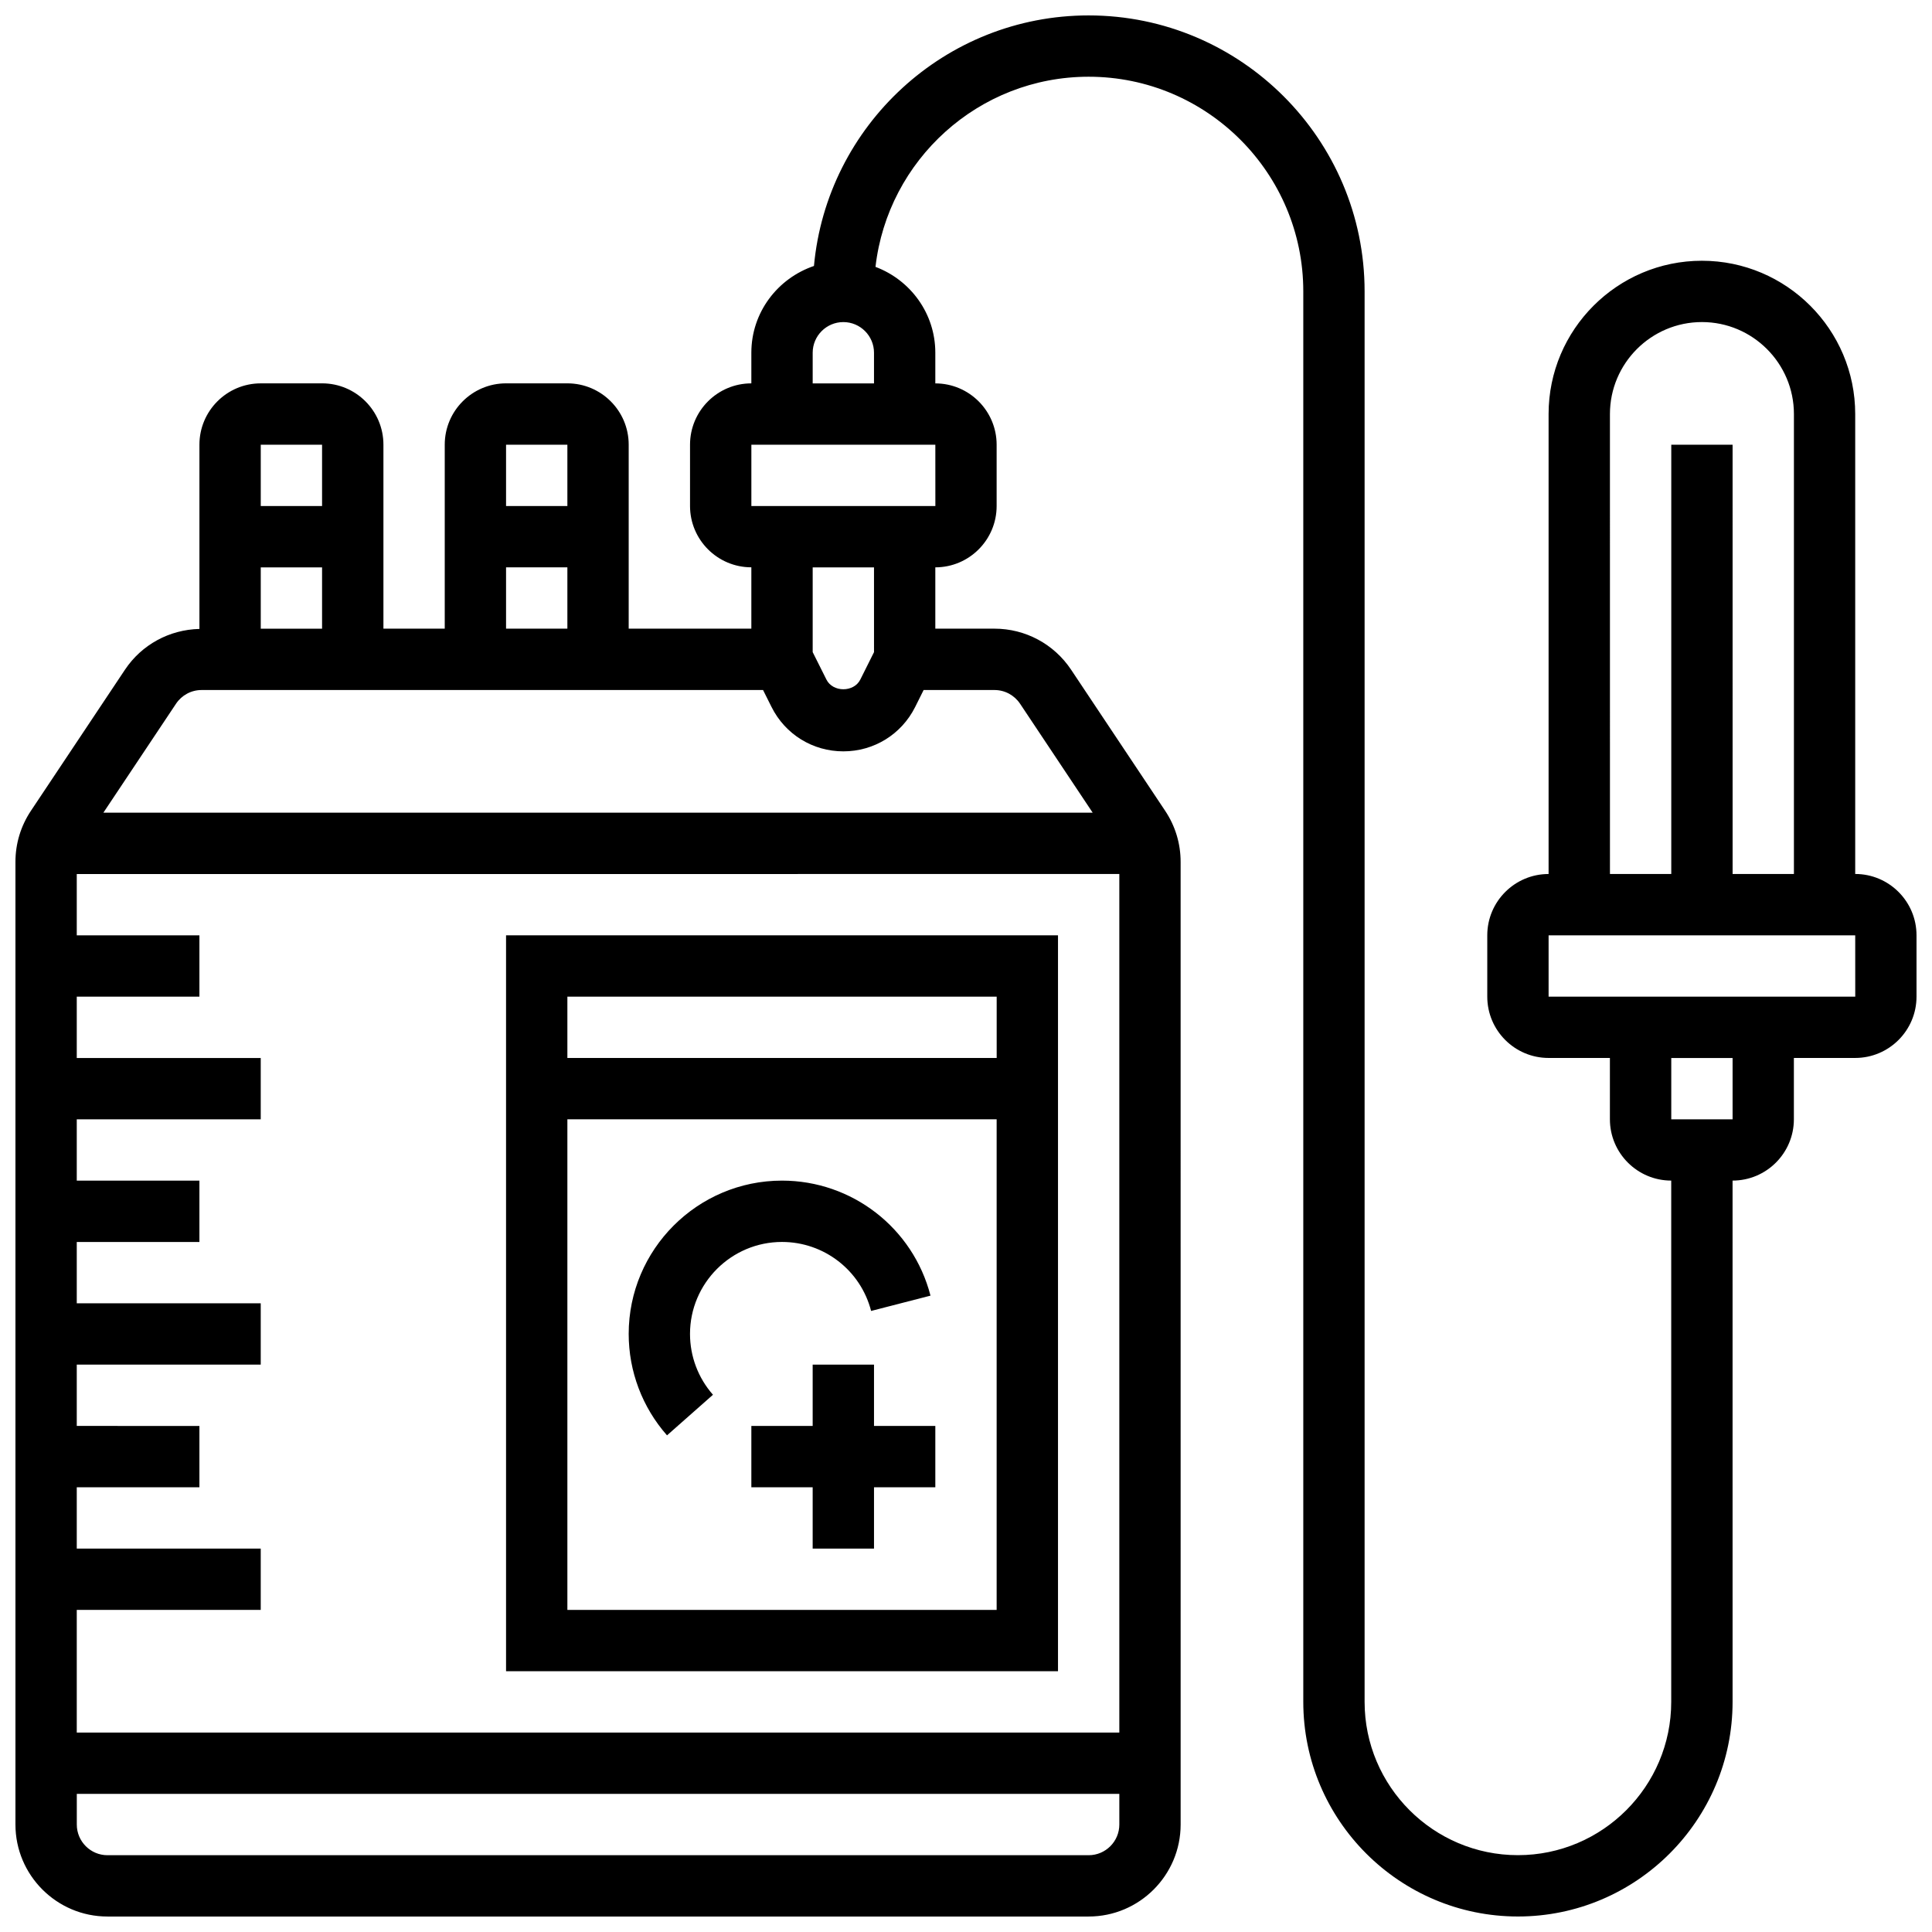
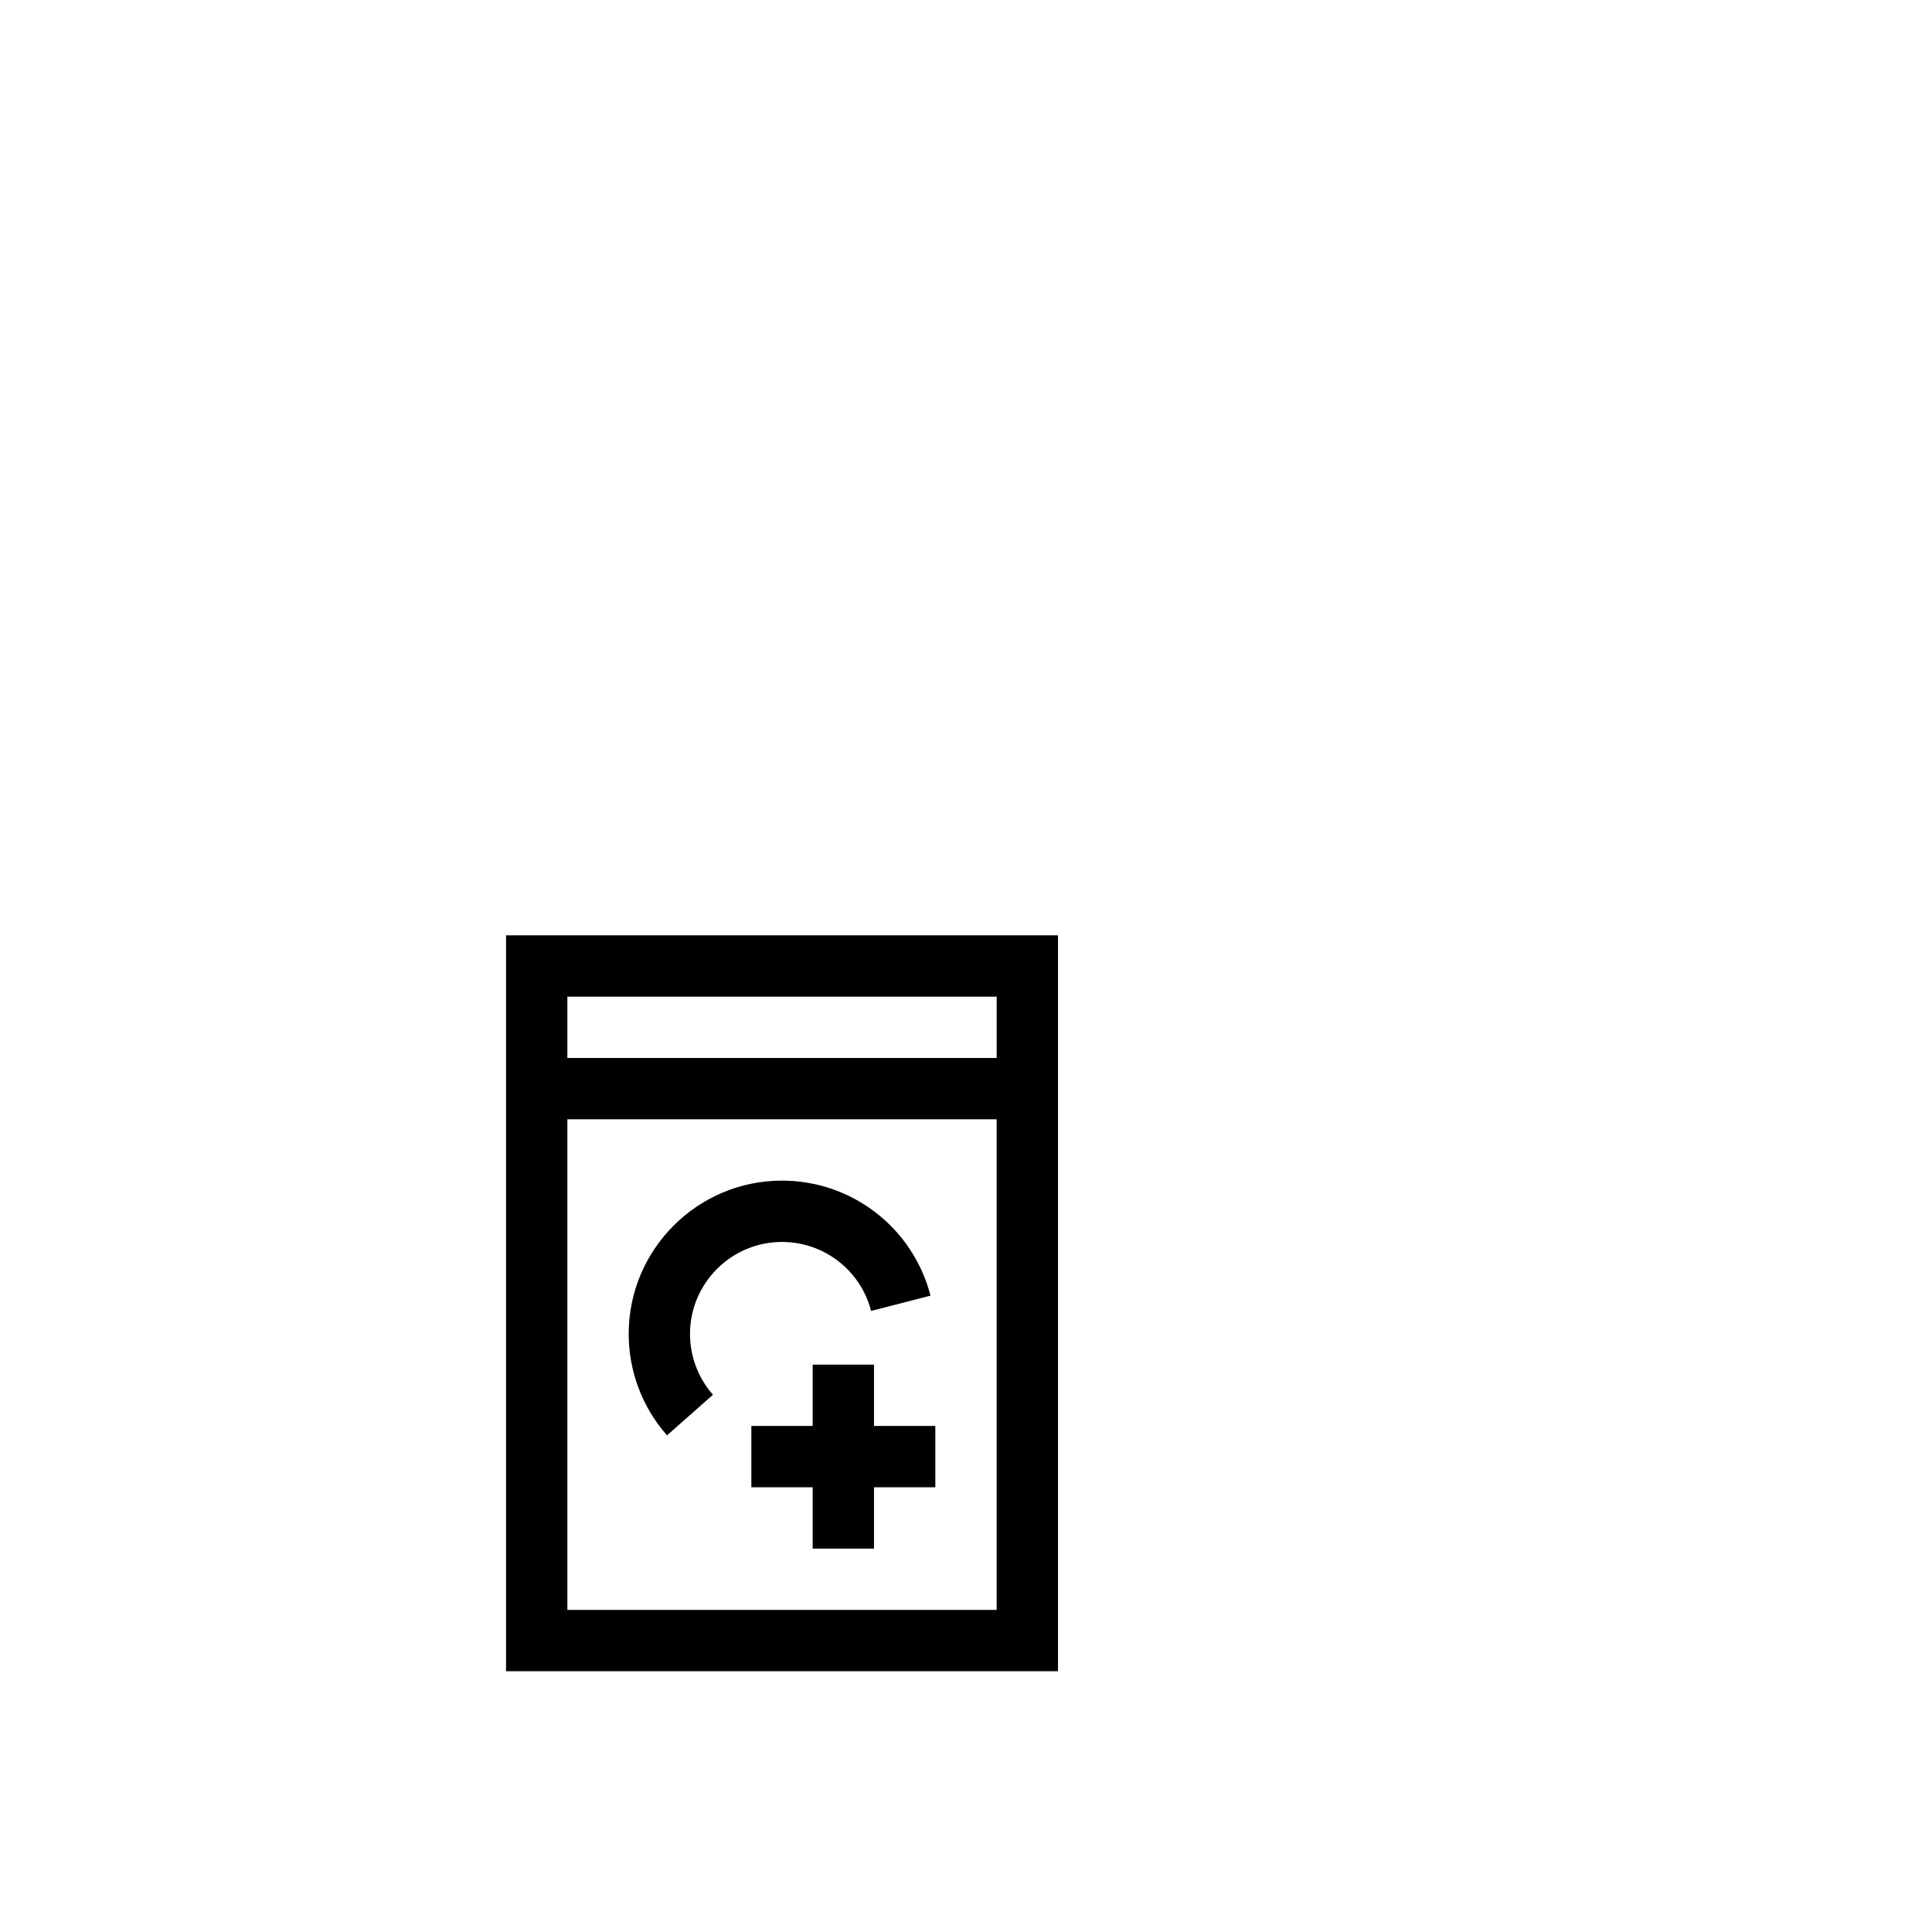
<svg xmlns="http://www.w3.org/2000/svg" width="800px" height="800px" version="1.1" viewBox="144 144 512 512">
  <defs>
    <clipPath id="a">
-       <path d="m148.09 148.09h503.81v503.81h-503.81z" />
-     </clipPath>
+       </clipPath>
  </defs>
  <path d="m351.24 473.13c11.133 0 20.836 7.516 23.613 18.285l15.738-4.055c-4.629-17.953-20.809-30.484-39.352-30.484-22.402 0-40.629 18.227-40.629 40.629 0 9.914 3.609 19.453 10.156 26.879l12.18-10.758c-3.922-4.449-6.086-10.172-6.086-16.117 0-13.441 10.938-24.379 24.379-24.379z" />
  <path d="m375.62 505.64h-16.254v16.25h-16.25v16.254h16.25v16.25h16.254v-16.25h16.25v-16.254h-16.25z" />
  <path d="m424.38 391.87h-146.27v195.02h146.27zm-16.25 16.254v16.25h-113.77v-16.25zm-113.77 162.52v-130.02h113.76v130.02z" />
  <g clip-path="url(#a)">
    <path d="m635.65 375.62v-121.89c0-22.402-18.227-40.629-40.629-40.629-22.402 0-40.629 18.227-40.629 40.629v121.89c-8.965 0-16.25 7.289-16.25 16.25v16.25c0 8.965 7.289 16.25 16.25 16.25h16.25v16.25c0 8.965 7.289 16.25 16.25 16.25v138.14c0 22.402-18.227 40.629-40.629 40.629s-40.629-18.227-40.629-40.629v-373.79c0-40.32-32.812-73.133-73.133-73.133-38.055 0-69.379 29.223-72.793 66.398-9.613 3.266-16.594 12.285-16.594 22.988v8.125c-8.965 0-16.25 7.289-16.25 16.25v16.25c0 8.965 7.289 16.25 16.25 16.25v16.25h-32.504v-48.754c0-8.965-7.289-16.25-16.25-16.25h-16.25c-8.965 0-16.25 7.289-16.25 16.25v48.754h-16.25v-48.754c0-8.965-7.289-16.25-16.25-16.25l-16.262 0.004c-8.965 0-16.25 7.289-16.25 16.25v48.828c-7.945 0.188-15.285 4.152-19.715 10.781l-24.945 37.422c-2.684 4.023-4.098 8.699-4.098 13.523v255.12c0 13.441 10.938 24.379 24.379 24.379h260.03c13.441 0 24.379-10.938 24.379-24.379l-0.004-255.12c0-4.836-1.414-9.508-4.094-13.523l-24.945-37.422c-4.535-6.789-12.117-10.852-20.285-10.852h-15.684v-16.25c8.965 0 16.25-7.289 16.25-16.25v-16.25c0-8.965-7.289-16.25-16.25-16.25v-8.125c0-10.434-6.613-19.281-15.855-22.754 3.246-28.32 27.324-50.391 56.488-50.391 31.367 0 56.883 25.516 56.883 56.883v373.79c0 31.367 25.516 56.883 56.883 56.883 31.367 0 56.883-25.516 56.883-56.883l-0.004-138.14c8.965 0 16.25-7.289 16.25-16.25v-16.25h16.25c8.965 0 16.25-7.289 16.25-16.25v-16.25c0.004-8.969-7.285-16.258-16.246-16.258zm-341.29-113.77v16.25h-16.25v-16.25zm-16.25 32.504h16.25v16.25h-16.25zm-65.008 16.254v-16.25h16.25v16.25zm16.25-48.758v16.25l-16.25 0.004v-16.25zm211.28 113.77v227.53h-276.29v-32.504h48.754v-16.25l-48.754-0.004v-16.25h32.504v-16.25l-32.504-0.004v-16.25h48.754v-16.25l-48.754-0.004v-16.25h32.504v-16.25l-32.504-0.004v-16.25h48.754v-16.25l-48.754-0.004v-16.25h32.504v-16.25l-32.504-0.004v-16.25zm-8.125 260.03h-260.03c-4.477 0-8.125-3.648-8.125-8.125v-8.125h276.28v8.125c0 4.477-3.648 8.125-8.125 8.125zm-18.188-305.17 19.25 28.887h-262.17l19.258-28.887c1.512-2.258 4.039-3.617 6.762-3.617h148.8l2.242 4.484c3.625 7.258 10.914 11.77 19.035 11.77 8.117 0 15.406-4.512 19.031-11.758l2.242-4.496h18.789c2.719 0 5.246 1.359 6.758 3.617zm-38.695-13.66-3.633 7.273c-1.715 3.422-7.273 3.422-8.98 0l-3.641-7.273v-22.461h16.25zm16.258-38.711h-48.762v-16.25h48.754zm-32.512-32.504v-8.125c0-4.477 3.648-8.125 8.125-8.125 4.477 0 8.125 3.648 8.125 8.125v8.125zm211.28 8.125c0-13.441 10.938-24.379 24.379-24.379 13.441 0 24.379 10.938 24.379 24.379v121.89h-16.25l-0.004-113.77h-16.25v113.76h-16.25zm32.504 186.9h-16.25v-16.25h16.25zm-48.758-32.504v-16.25h81.258l0.008 16.25z" />
  </g>
</svg>